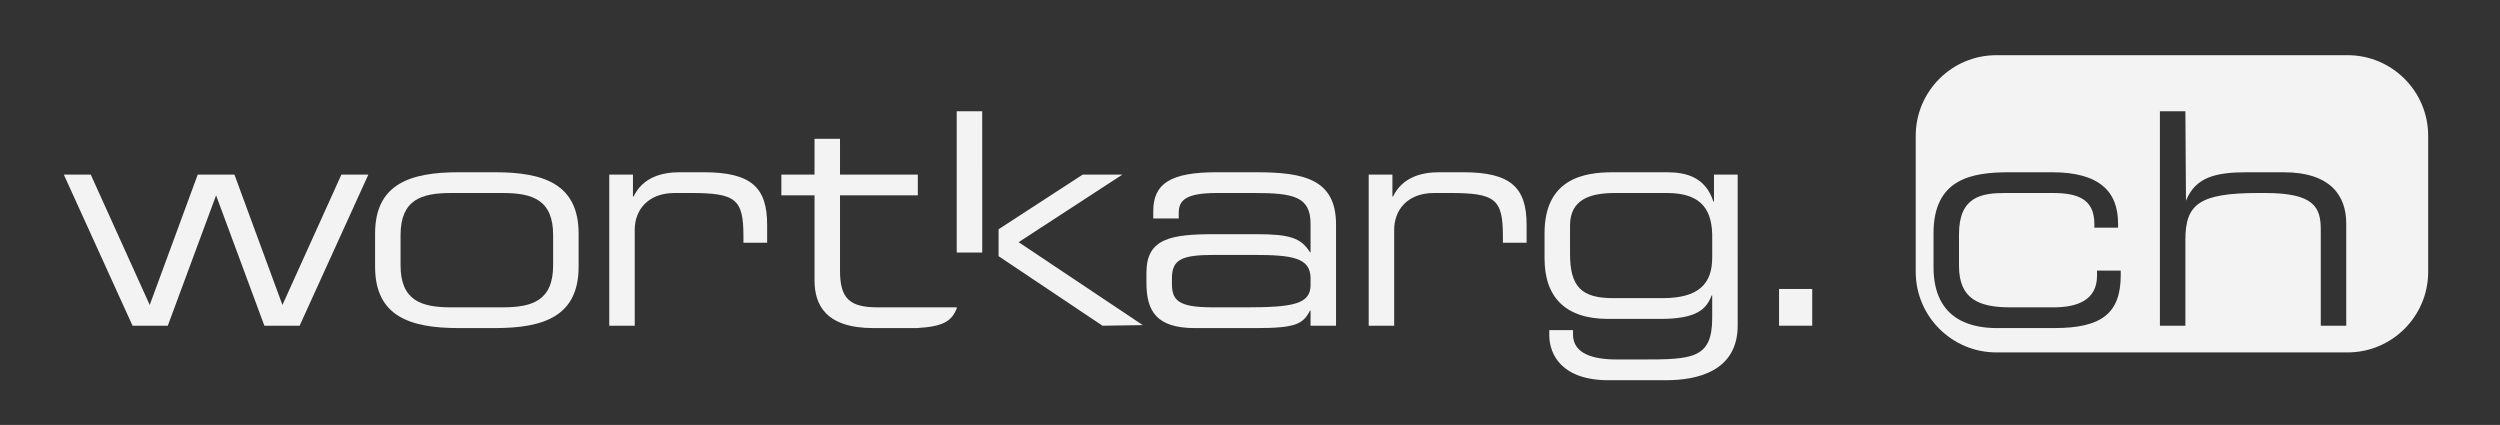
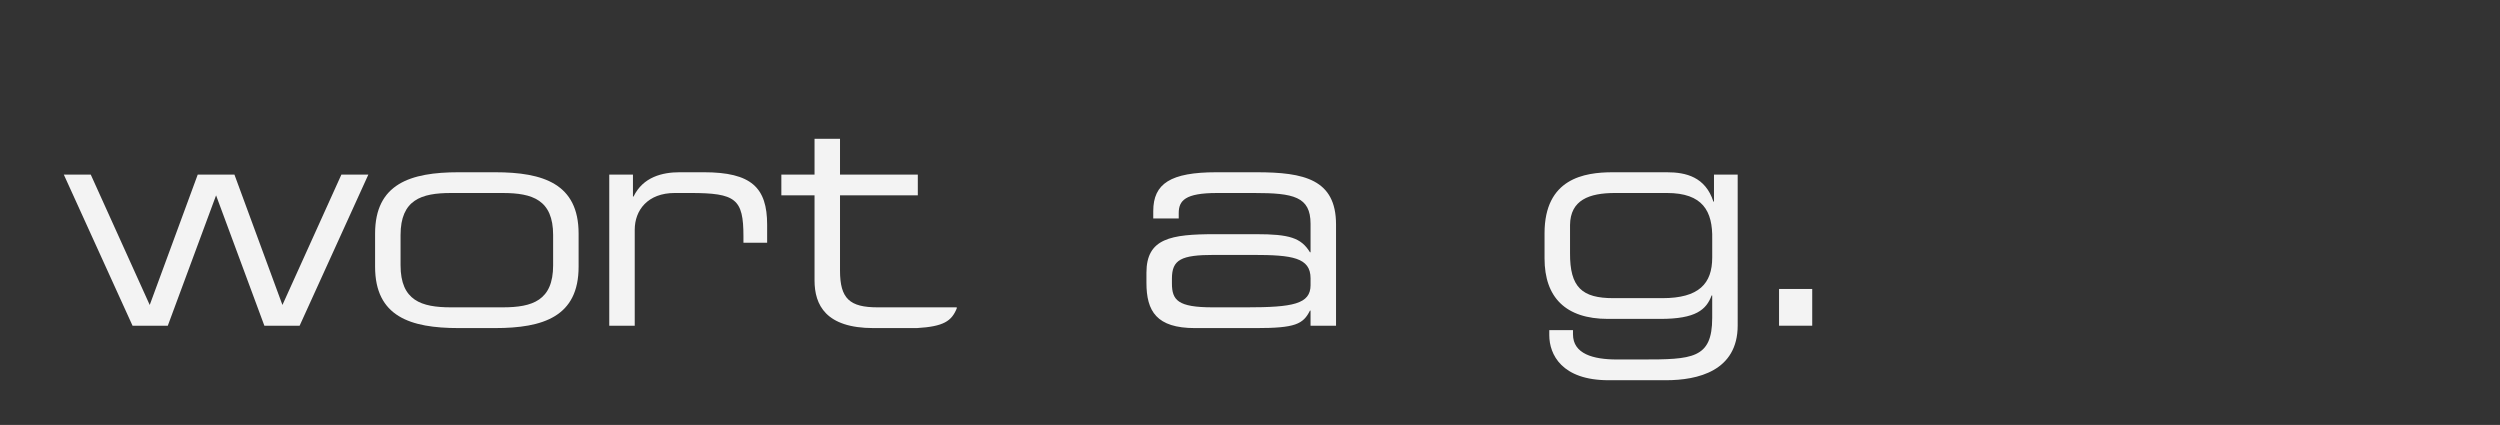
<svg xmlns="http://www.w3.org/2000/svg" version="1.2" baseProfile="tiny" id="Ebene_1" x="0px" y="0px" width="329.467px" height="56px" viewBox="0 0 329.467 56" overflow="inherit" xml:space="preserve">
  <rect x="0" y="0" width="329.467" height="56" fill="#333333" stroke="none" />
  <polygon fill-rule="evenodd" fill="#F3F3F3" points="17.467,42.924 22.113,42.924 28.476,25.746 34.84,42.924 39.486,42.924   48.542,23.014 44.99,23.014 37.221,40.191 30.897,23.014 26.056,23.014 19.732,40.191 11.962,23.014 8.411,23.014 " />
  <path fill-rule="evenodd" fill="#F3F3F3" d="M72.895,34.96c0,4.646-2.732,5.543-6.637,5.543h-6.832  c-3.903,0-6.637-0.897-6.637-5.543v-3.982c0-4.646,2.733-5.543,6.637-5.543h6.832c3.904,0,6.637,0.897,6.637,5.543V34.96z   M49.432,35.155c0,6.559,4.646,8.081,11.01,8.081h4.802c6.363,0,11.009-1.522,11.009-8.081v-4.373c0-6.559-4.646-8.081-11.009-8.081  h-4.802c-6.363,0-11.01,1.522-11.01,8.081V35.155z" />
  <path fill-rule="evenodd" fill="#F3F3F3" d="M80.292,42.924h3.357V30.275c0-2.577,1.718-4.841,5.271-4.841h2.068  c5.974,0,6.988,0.78,6.988,5.699v0.859h3.123v-2.382c0-4.88-2.068-6.91-8.354-6.91h-3.162c-2.303,0-4.841,0.625-6.09,3.201h-0.078  v-2.889h-3.123V42.924z" />
-   <path fill-rule="evenodd" fill="#F3F3F3" d="M129.441,14.659l0.005,18.621l-3.362-0.002V14.659H129.441z M131.6,30.211l11.075-7.197  h5.231l-13.664,8.901L150.6,42.846l-5.31,0.078L131.6,33.76V30.211z" />
  <path fill-rule="evenodd" fill="#F3F3F3" d="M172.715,37.575c0,2.499-2.343,2.928-8.433,2.928h-4.451  c-4.606,0-5.387-0.937-5.387-3.162v-0.624c0-2.499,1.21-3.123,5.543-3.123h5.153c5.153,0,7.574,0.351,7.574,3.084V37.575z   M172.715,42.924h3.356V29.572c0-5.934-4.216-6.871-10.462-6.871h-5.31c-6.012,0-8.315,1.483-8.315,5.114v0.977h3.357v-0.703  c0-1.64,0.82-2.654,5.036-2.654h4.919c5.153,0,7.418,0.468,7.418,4.06v3.748h-0.078c-1.172-1.913-2.733-2.382-7.105-2.382h-5.388  c-5.855,0-9.057,0.547-9.057,5.075v1.327c0,3.748,1.327,5.974,6.402,5.974h8.042c5.153,0,6.207-0.508,7.105-2.304h0.078V42.924z" />
-   <path fill-rule="evenodd" fill="#F3F3F3" d="M180.378,42.924h3.357V30.275c0-2.577,1.718-4.841,5.271-4.841h2.069  c5.973,0,6.988,0.78,6.988,5.699v0.859h3.123v-2.382c0-4.88-2.069-6.91-8.354-6.91h-3.162c-2.304,0-4.841,0.625-6.09,3.201h-0.078  v-2.889h-3.124V42.924z" />
  <path fill-rule="evenodd" fill="#F3F3F3" d="M229.005,23.014h-3.123v3.553h-0.078c-1.054-3.24-3.591-3.865-6.129-3.865h-7.145  c-3.747,0-8.979,0.82-8.979,8.042v3.318c0,5.114,2.771,7.965,8.354,7.965h6.91c4.685,0,6.051-1.211,6.753-3.085h0.078v2.968  c0,5.387-2.654,5.465-9.291,5.465h-3.279c-3.123,0-5.777-0.741-5.777-3.318V43.51h-3.124v0.663c0,2.538,1.64,5.935,7.809,5.935  h7.573c4.178,0,9.447-1.211,9.447-7.223V23.014z M225.648,33.944c0,3.436-1.757,5.349-6.559,5.349h-6.48  c-4.099,0-5.738-1.405-5.699-5.973v-3.67c0.039-3.279,2.498-4.216,5.934-4.216h6.832c4.724,0,6.051,2.381,5.973,6.09V33.944z" />
  <rect x="234.455" y="38.083" fill-rule="evenodd" fill="#F3F3F3" width="4.372" height="4.841" />
  <path fill-rule="evenodd" fill="#F3F3F3" d="M107.345,36.951V25.746h-4.373v-2.732h4.373V18.29h3.357v4.724h10.254v2.732h-10.254  v9.916c0,3.709,1.288,4.841,4.958,4.841h10.427v0.142c-0.678,1.661-1.713,2.387-5.266,2.592h-5.708  C108.829,43.236,107.345,40.191,107.345,36.951z" />
-   <path fill-rule="evenodd" fill="#F3F3F3" d="M254.813,35.194c0,7.222,5.349,8.042,8.354,8.042h7.573  c6.247,0,8.745-1.952,8.745-6.988v-0.586h-3.123v0.664c0,3.24-2.615,4.177-5.738,4.177h-5.661c-4.061,0-6.793-1.015-6.793-5.465  V30.86c0-4.958,2.967-5.426,6.129-5.426h6.169c3.357,0,5.543,0.78,5.543,4.099v0.469h3.123v-0.547c0-4.216-2.459-6.754-8.705-6.754  h-5.622c-4.919,0-9.994,0.82-9.994,8.042V35.194z M284.648,42.924h3.357V31.603c0-4.685,1.796-6.168,9.643-6.168h0.859  c6.52,0,7.339,1.912,7.339,4.841v12.648h3.357V29.455c0-3.592-1.991-6.754-8.276-6.754h-4.802c-4.177,0-6.793,0.664-8.042,3.748  l-0.078-11.79h-3.357V42.924z M263.098,7.273h46.273c5.871,0,10.631,4.76,10.631,10.631v17.909c0,5.871-4.76,10.631-10.631,10.631  h-46.273c-5.872,0-10.632-4.76-10.632-10.631V17.904C252.466,12.033,257.226,7.273,263.098,7.273z" />
</svg>